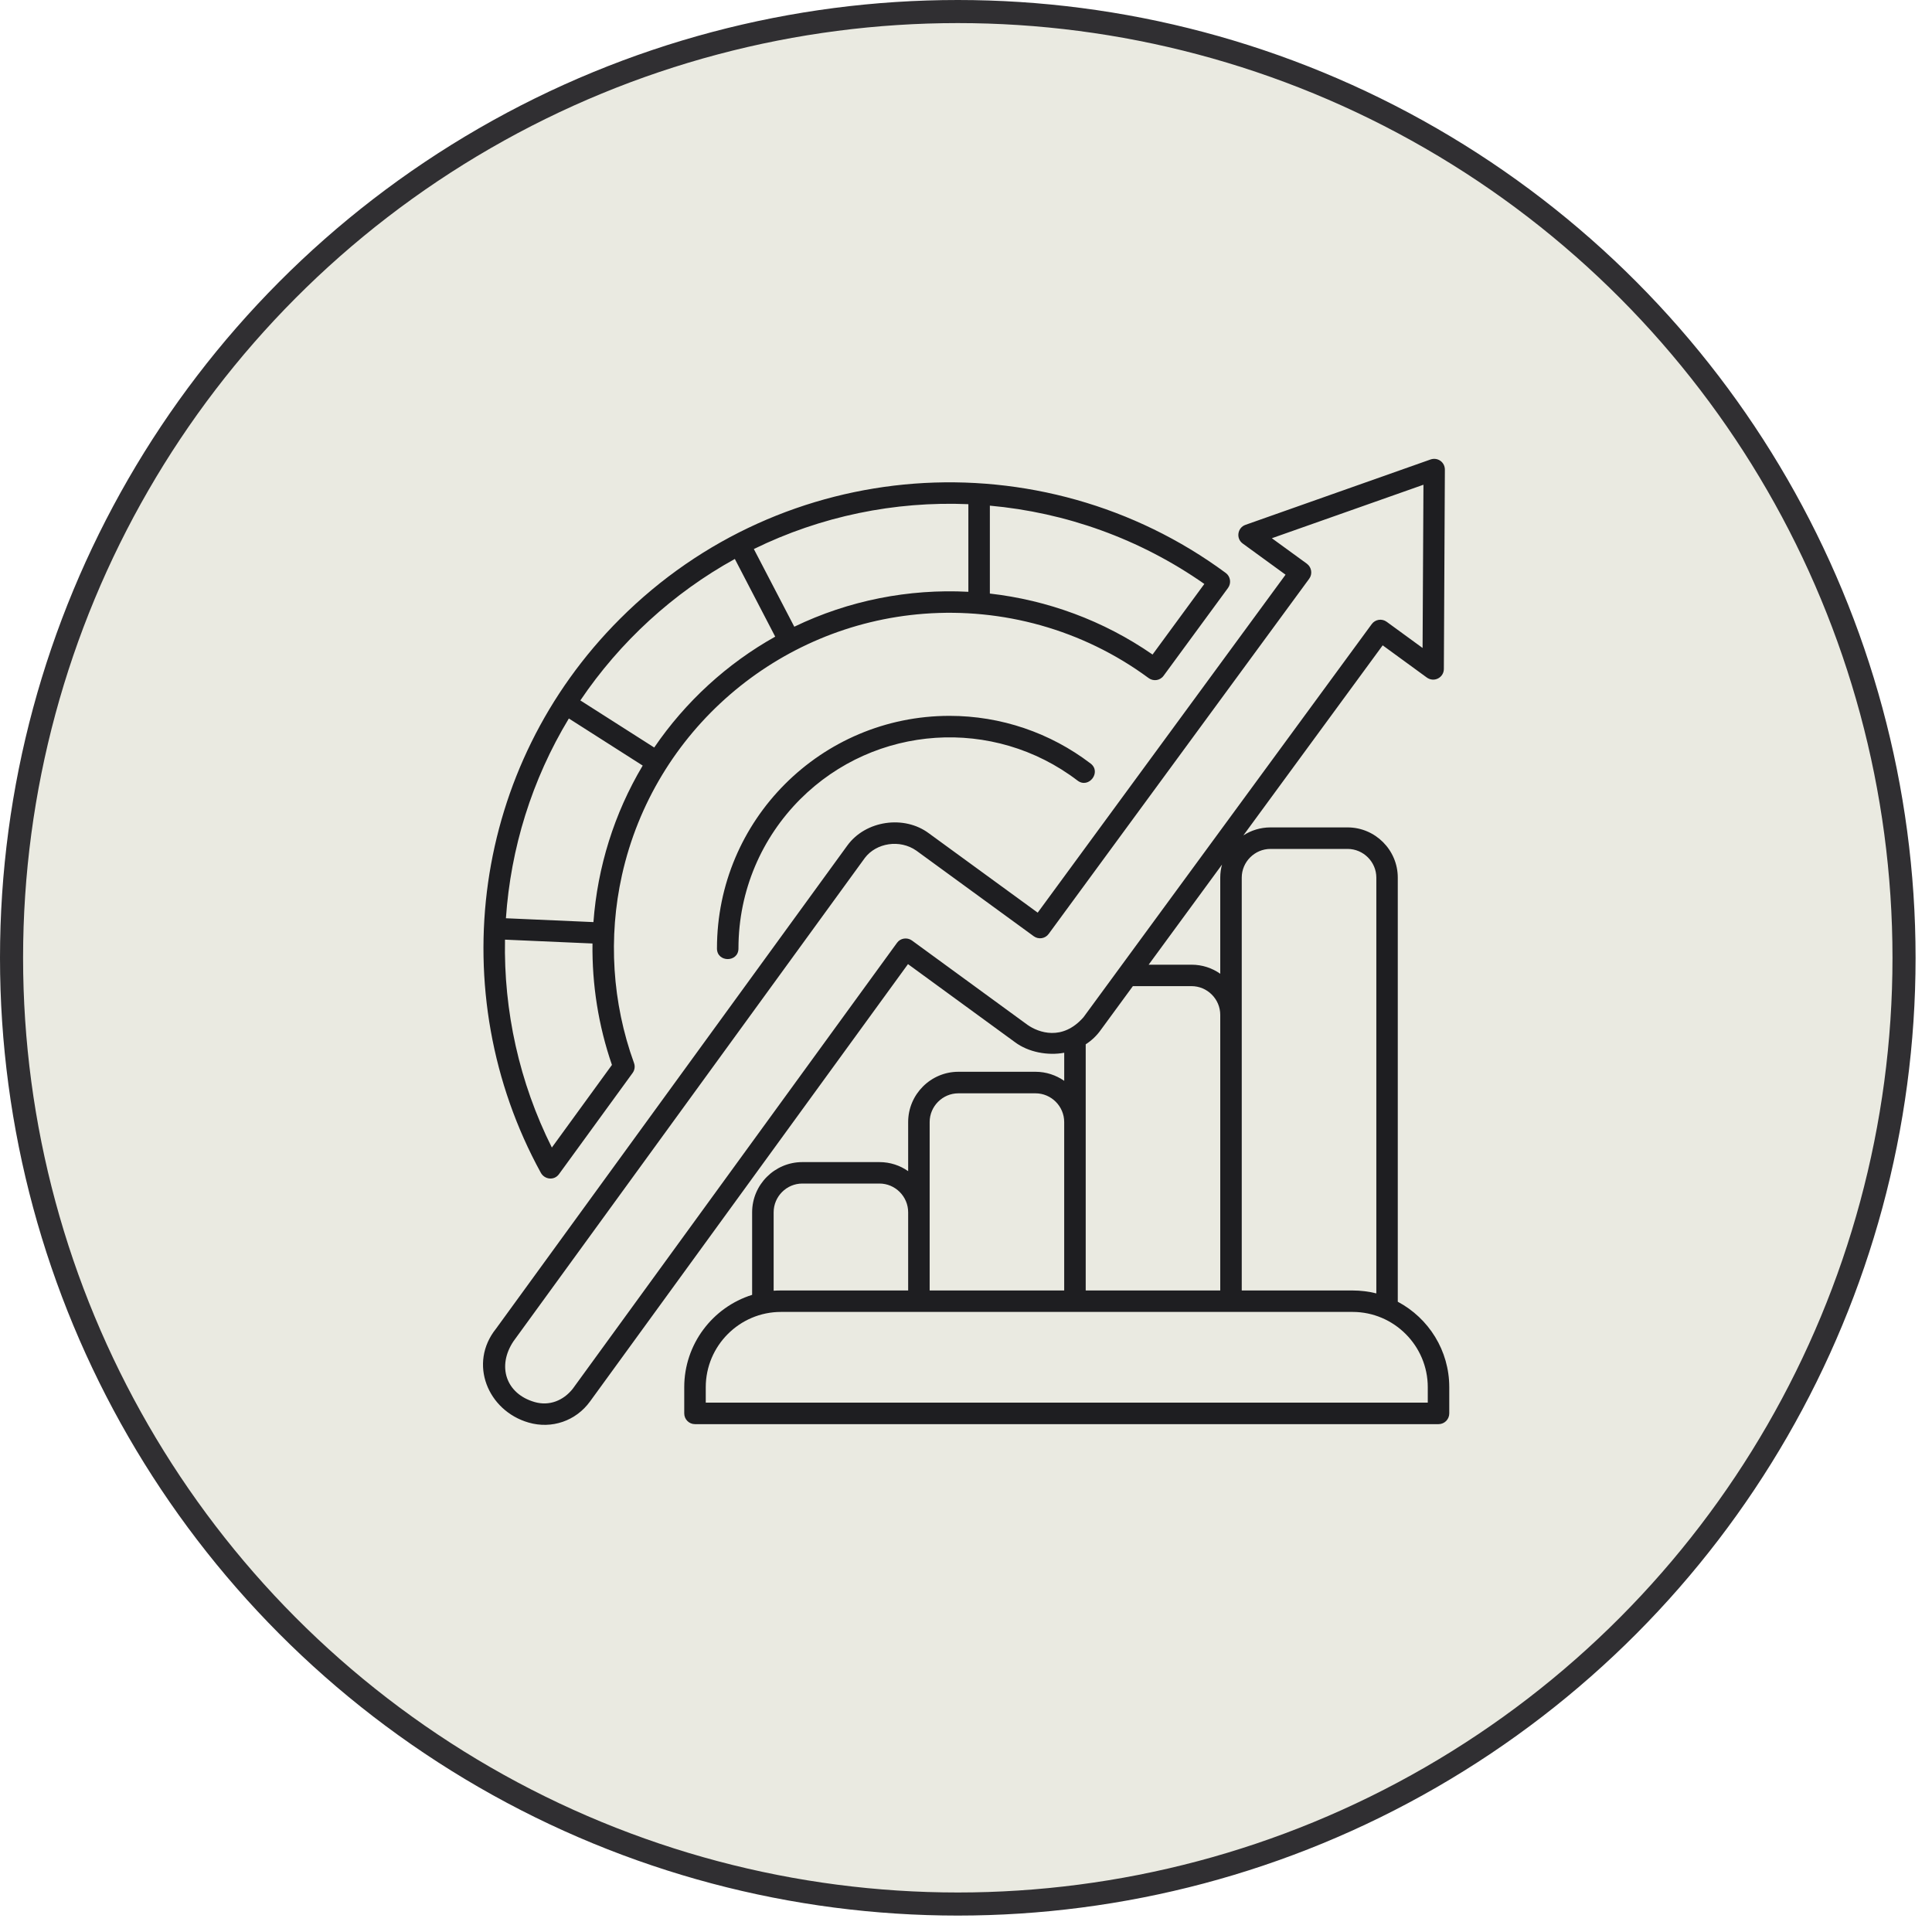
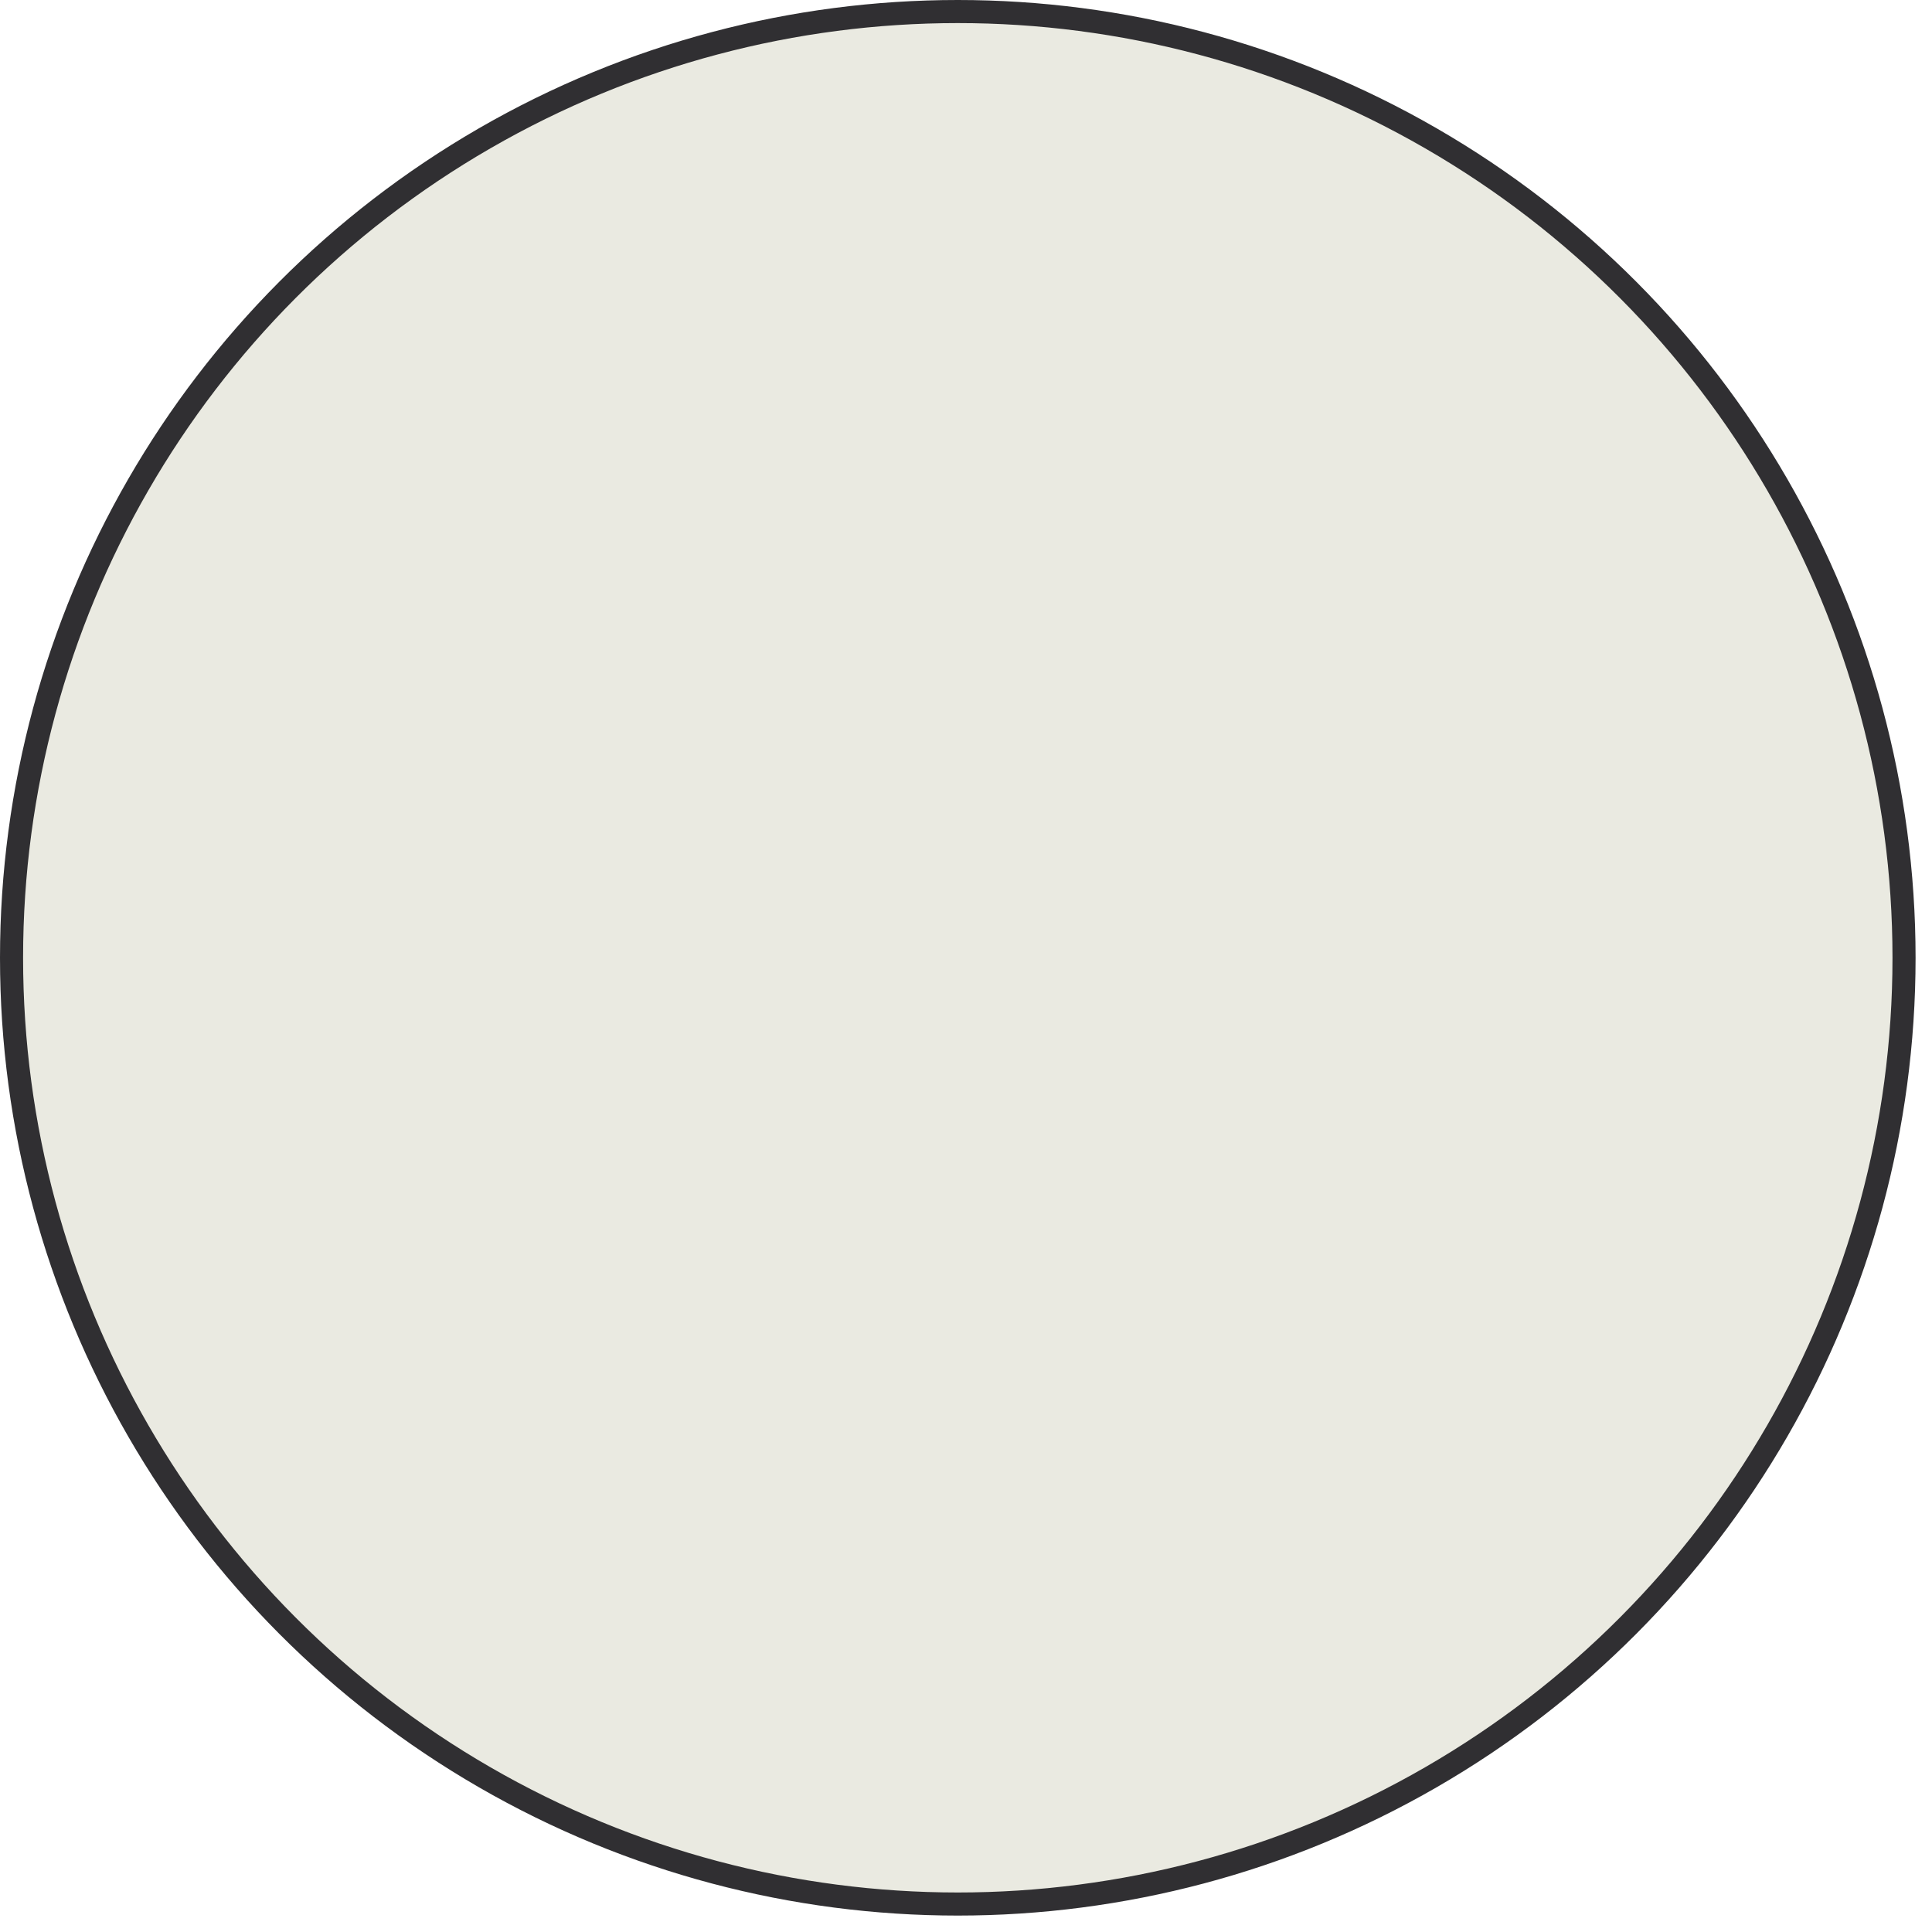
<svg xmlns="http://www.w3.org/2000/svg" width="80" height="80" viewBox="0 0 80 80" fill="none">
  <circle cx="39.66" cy="39.66" r="39.182" fill="#EAEAE1" stroke="#302F32" stroke-width="0.956" />
-   <path d="M29.224 58.081H59.121V57.44C59.121 55.724 57.721 54.324 56.008 54.324H32.337C30.624 54.324 29.224 55.724 29.224 57.44V58.081ZM20.949 38.023L24.573 38.182C24.742 35.907 25.43 33.684 26.613 31.701L23.555 29.751C22.021 32.288 21.146 35.127 20.949 38.023ZM24.534 39.068L20.911 38.909C20.853 41.858 21.501 44.82 22.851 47.517L25.339 44.096C24.779 42.471 24.511 40.768 24.534 39.068ZM24.031 29.003L27.09 30.953C28.384 29.054 30.112 27.474 32.1 26.362L30.428 23.145C27.879 24.551 25.672 26.572 24.031 29.003ZM31.215 22.734L32.89 25.951C35.142 24.863 37.626 24.376 40.098 24.505V20.877C37.047 20.748 33.99 21.374 31.215 22.734ZM40.988 20.938V24.578C43.36 24.848 45.681 25.688 47.725 27.103L49.869 24.18C47.187 22.301 44.117 21.22 40.988 20.938ZM30.578 39.274C30.578 39.86 29.688 39.86 29.688 39.274C29.688 33.954 33.999 29.642 39.318 29.642C41.449 29.642 43.491 30.343 45.158 31.615C45.623 31.968 45.082 32.675 44.618 32.322C41.148 29.673 36.236 29.993 33.136 33.093C31.555 34.676 30.578 36.86 30.578 39.274ZM25.672 25.626C29.065 22.23 33.41 20.366 37.85 20.027C42.354 19.687 46.952 20.918 50.755 23.724C50.951 23.868 50.994 24.145 50.851 24.344L48.181 27.983C48.03 28.189 47.747 28.222 47.549 28.068C44.814 26.055 41.504 25.169 38.265 25.414C32.182 25.876 27.081 30.273 25.753 36.242C25.181 38.815 25.348 41.52 26.253 44.017C26.306 44.162 26.278 44.315 26.195 44.429L23.148 48.617C22.949 48.895 22.546 48.844 22.392 48.557C20.358 44.85 19.632 40.617 20.212 36.535C20.782 32.54 22.601 28.694 25.672 25.626ZM42.969 37.791L53.232 23.797L51.459 22.507C51.166 22.295 51.244 21.846 51.572 21.733L59.239 19.025C59.521 18.927 59.844 19.126 59.829 19.477L59.787 27.699C59.787 28.057 59.378 28.279 59.07 28.047L57.254 26.722L51.486 34.591C51.809 34.382 52.196 34.261 52.608 34.261H55.8C56.946 34.261 57.879 35.197 57.879 36.34V53.902C59.164 54.586 60.011 55.928 60.011 57.439V58.527C60.011 58.772 59.812 58.971 59.567 58.971H28.777C28.532 58.971 28.333 58.772 28.333 58.527V57.439C28.333 55.668 29.499 54.132 31.144 53.617V50.199C31.144 49.053 32.08 48.12 33.223 48.12H36.417C36.858 48.12 37.267 48.258 37.605 48.495V46.461C37.605 45.316 38.541 44.38 39.684 44.38H42.879C43.32 44.38 43.729 44.521 44.067 44.755V43.592C43.393 43.718 42.586 43.574 42.023 43.151L37.598 39.922L24.435 58.027C23.848 58.84 22.843 59.183 21.887 58.905C20.2 58.418 19.384 56.456 20.54 55.017L35.087 35.01C35.839 33.973 37.441 33.738 38.466 34.508L42.969 37.791ZM56.991 53.557V36.34C56.991 35.687 56.453 35.152 55.8 35.152H52.608C51.955 35.152 51.418 35.687 51.418 36.34V53.436H56.007C56.346 53.436 56.676 53.478 56.991 53.557ZM50.528 53.436V42.025C50.528 41.371 49.993 40.834 49.339 40.834H46.91L45.585 42.642C45.416 42.882 45.204 43.084 44.957 43.243V53.436H50.528ZM44.066 53.436V46.462C44.066 45.809 43.531 45.272 42.878 45.272H39.684C39.03 45.272 38.495 45.809 38.495 46.462V53.436H44.066ZM37.605 53.436V50.199C37.605 49.545 37.07 49.008 36.417 49.008H33.223C32.569 49.008 32.035 49.545 32.035 50.199V53.446C32.135 53.438 32.236 53.436 32.337 53.436H37.605ZM50.601 35.801L47.563 39.946H49.339C49.781 39.946 50.192 40.084 50.528 40.321V36.34C50.528 36.154 50.553 35.972 50.601 35.801ZM54.212 23.963L43.423 38.672C43.279 38.869 43.004 38.911 42.806 38.768L37.944 35.223C37.258 34.742 36.284 34.903 35.813 35.523L21.261 55.54C20.572 56.571 20.948 57.712 22.136 58.055C22.747 58.231 23.327 57.995 23.715 57.508L37.142 39.042C37.281 38.843 37.566 38.803 37.76 38.943L42.548 42.438C43 42.755 43.989 43.118 44.864 42.123L56.801 25.842C56.945 25.645 57.222 25.603 57.418 25.746L58.906 26.831L58.942 20.072L52.665 22.287L54.115 23.342C54.312 23.489 54.355 23.767 54.212 23.963Z" fill="#1E1E21" />
</svg>